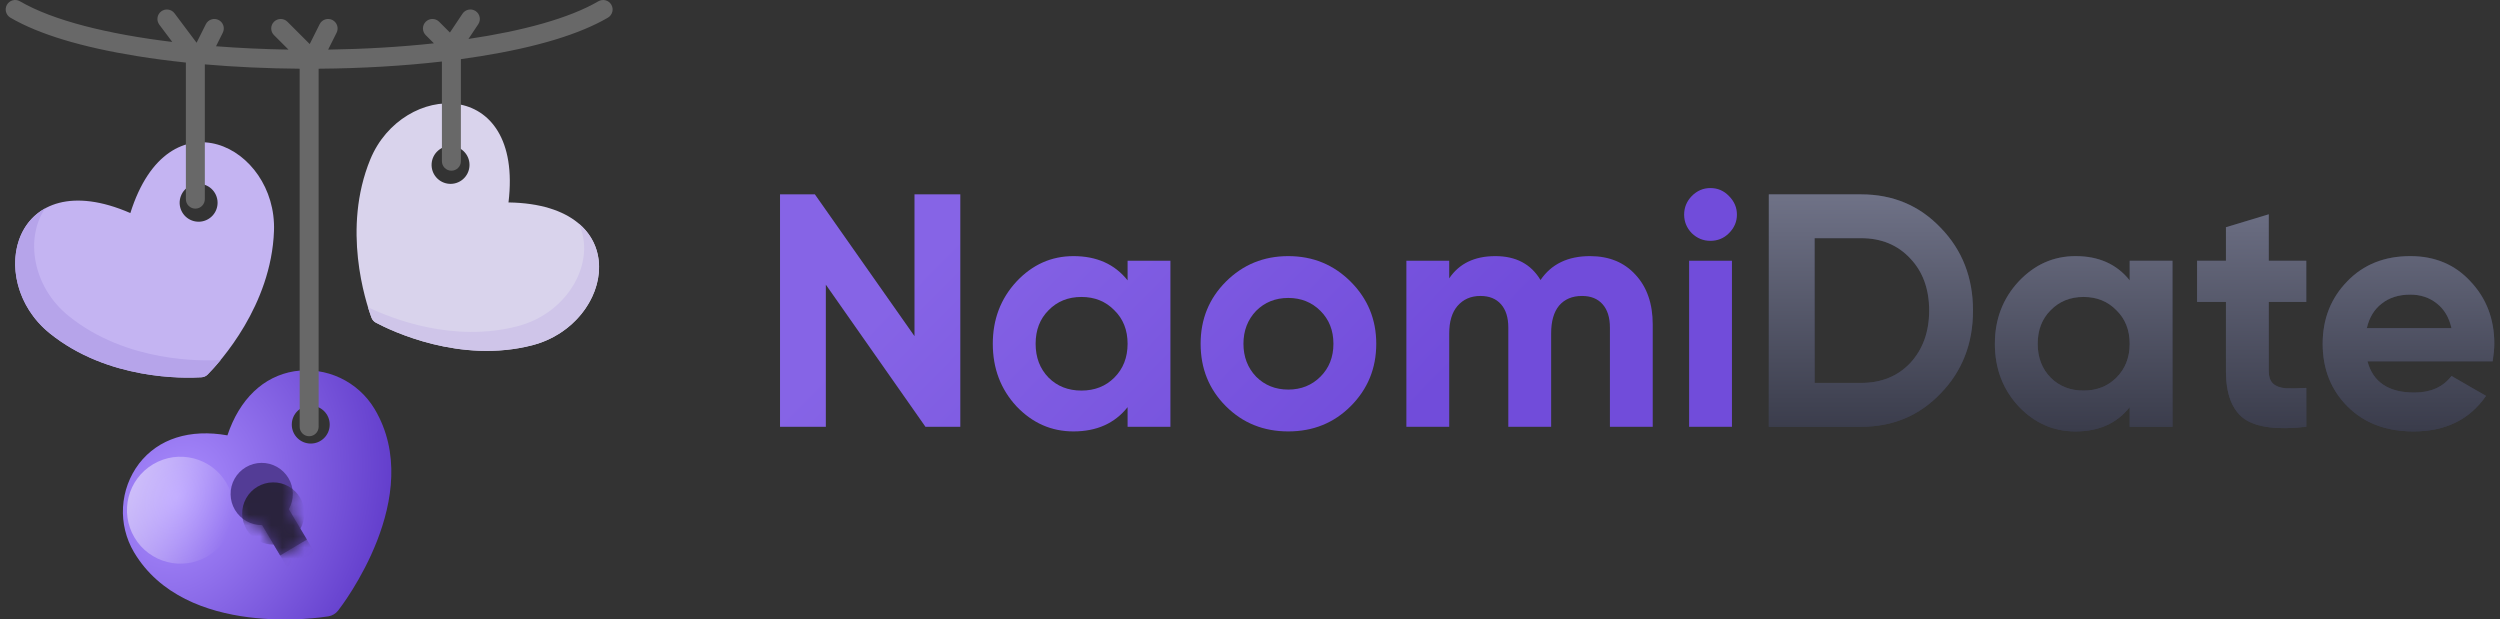
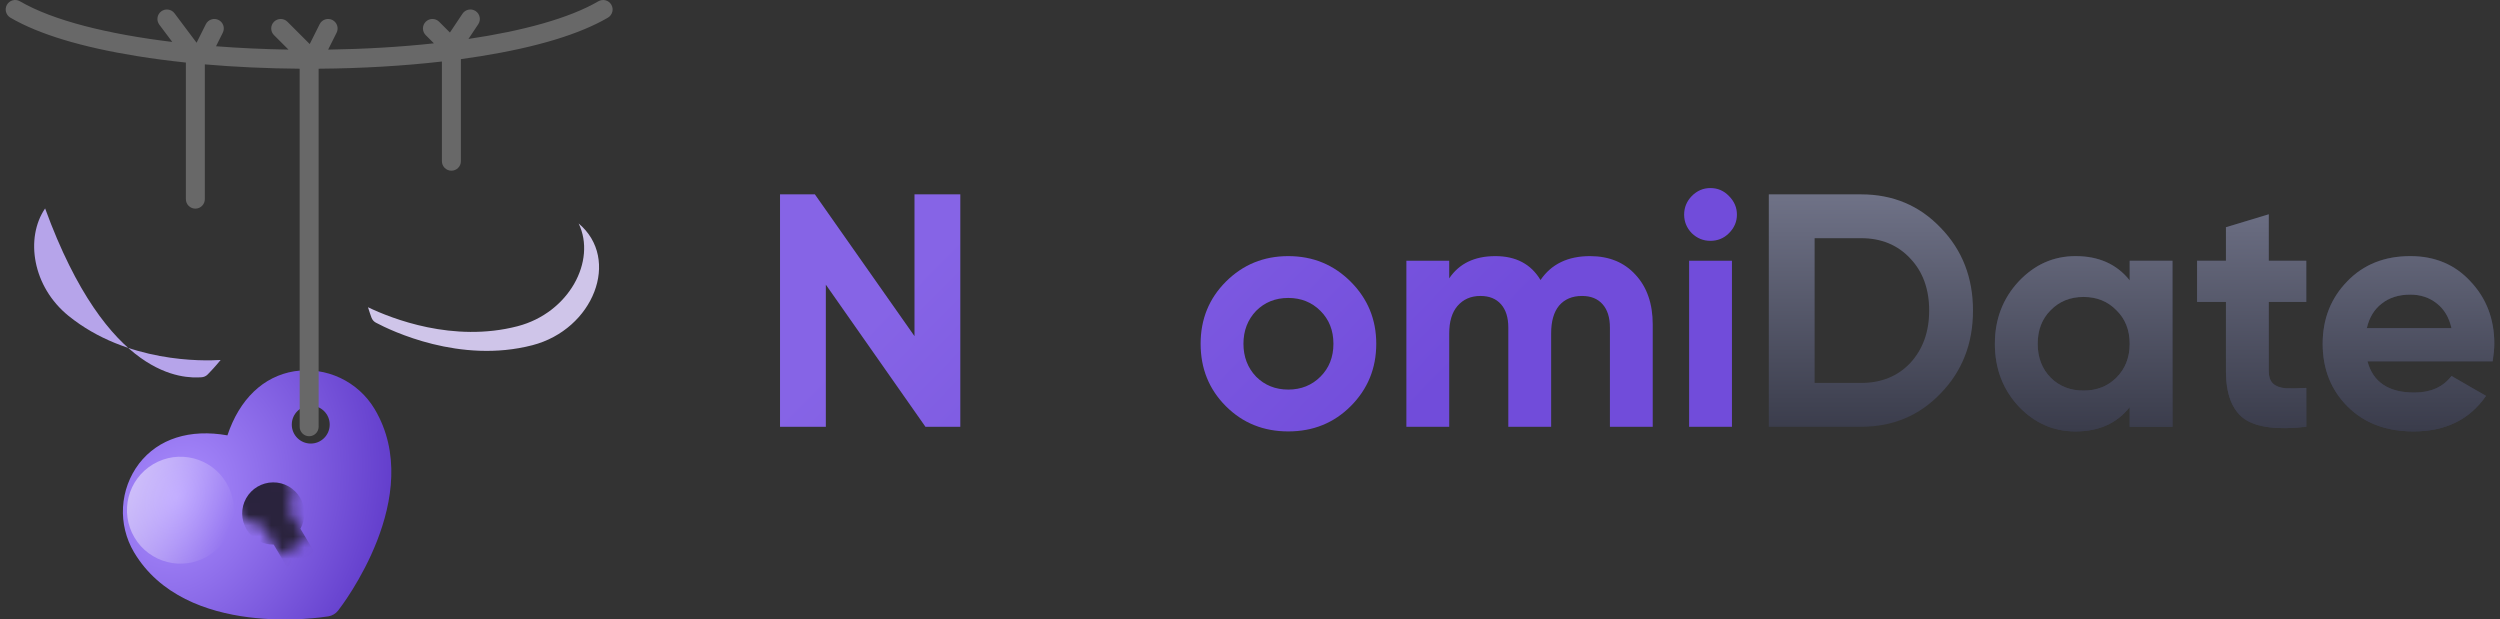
<svg xmlns="http://www.w3.org/2000/svg" width="226" height="56" viewBox="0 0 226 56" fill="none">
  <rect x="0" y="0" width="226" height="56" fill="#333333" stroke="none" />
  <path d="M82.67 30.386V17.57H86.812V38.58H83.66L74.656 25.734V38.58H70.514V17.57H73.666L82.67 30.386Z" fill="url(#paint0_linear_1218_271)" />
-   <path d="M101.934 25.344V23.573H105.806V38.58H101.934V36.809C100.773 38.27 99.143 39 97.042 39C95.041 39 93.32 38.24 91.879 36.719C90.459 35.178 89.749 33.297 89.749 31.076C89.749 28.875 90.459 27.005 91.879 25.464C93.32 23.923 95.041 23.153 97.042 23.153C99.143 23.153 100.773 23.883 101.934 25.344ZM94.791 34.138C95.571 34.918 96.562 35.308 97.762 35.308C98.963 35.308 99.953 34.918 100.733 34.138C101.534 33.337 101.934 32.317 101.934 31.076C101.934 29.836 101.534 28.825 100.733 28.045C99.953 27.245 98.963 26.845 97.762 26.845C96.562 26.845 95.571 27.245 94.791 28.045C94.01 28.825 93.62 29.836 93.62 31.076C93.62 32.317 94.01 33.337 94.791 34.138Z" fill="url(#paint1_linear_1218_271)" />
  <path d="M122.102 36.719C120.582 38.24 118.701 39 116.46 39C114.219 39 112.338 38.24 110.817 36.719C109.297 35.198 108.536 33.317 108.536 31.076C108.536 28.855 109.297 26.985 110.817 25.464C112.358 23.923 114.239 23.153 116.46 23.153C118.681 23.153 120.562 23.923 122.102 25.464C123.643 27.005 124.414 28.875 124.414 31.076C124.414 33.297 123.643 35.178 122.102 36.719ZM113.549 34.048C114.329 34.828 115.299 35.218 116.46 35.218C117.62 35.218 118.591 34.828 119.371 34.048C120.152 33.267 120.542 32.277 120.542 31.076C120.542 29.876 120.152 28.885 119.371 28.105C118.591 27.325 117.62 26.934 116.46 26.934C115.299 26.934 114.329 27.325 113.549 28.105C112.788 28.905 112.408 29.896 112.408 31.076C112.408 32.257 112.788 33.247 113.549 34.048Z" fill="url(#paint2_linear_1218_271)" />
  <path d="M143.735 23.153C145.456 23.153 146.826 23.713 147.847 24.834C148.887 25.954 149.407 27.455 149.407 29.336V38.58H145.536V29.606C145.536 28.705 145.316 28.005 144.875 27.505C144.435 27.005 143.815 26.754 143.014 26.754C142.134 26.754 141.444 27.045 140.944 27.625C140.463 28.205 140.223 29.046 140.223 30.146V38.58H136.351V29.606C136.351 28.705 136.131 28.005 135.691 27.505C135.251 27.005 134.631 26.754 133.83 26.754C132.97 26.754 132.28 27.055 131.759 27.655C131.259 28.235 131.009 29.066 131.009 30.146V38.58H127.137V23.573H131.009V25.164C131.909 23.823 133.3 23.153 135.181 23.153C137.042 23.153 138.402 23.873 139.263 25.314C140.243 23.873 141.734 23.153 143.735 23.153Z" fill="url(#paint3_linear_1218_271)" />
  <path d="M154.617 21.772C153.976 21.772 153.416 21.542 152.936 21.082C152.476 20.602 152.246 20.041 152.246 19.401C152.246 18.761 152.476 18.201 152.936 17.72C153.416 17.24 153.976 17 154.617 17C155.277 17 155.837 17.24 156.297 17.72C156.778 18.201 157.018 18.761 157.018 19.401C157.018 20.041 156.778 20.602 156.297 21.082C155.837 21.542 155.277 21.772 154.617 21.772ZM156.568 38.58H152.696V23.573H156.568V38.58Z" fill="url(#paint4_linear_1218_271)" />
-   <path d="M159.9 17.57H168.244C171.125 17.57 173.527 18.581 175.447 20.602C177.388 22.602 178.359 25.094 178.359 28.075C178.359 31.056 177.388 33.547 175.447 35.548C173.527 37.569 171.125 38.58 168.244 38.58H159.9V17.57ZM164.042 34.618H168.244C170.065 34.618 171.546 34.018 172.686 32.817C173.827 31.577 174.397 29.996 174.397 28.075C174.397 26.134 173.827 24.563 172.686 23.363C171.546 22.142 170.065 21.532 168.244 21.532H164.042V34.618Z" fill="#3A3C4B" />
  <path d="M159.9 17.57H168.244C171.125 17.57 173.527 18.581 175.447 20.602C177.388 22.602 178.359 25.094 178.359 28.075C178.359 31.056 177.388 33.547 175.447 35.548C173.527 37.569 171.125 38.58 168.244 38.58H159.9V17.57ZM164.042 34.618H168.244C170.065 34.618 171.546 34.018 172.686 32.817C173.827 31.577 174.397 29.996 174.397 28.075C174.397 26.134 173.827 24.563 172.686 23.363C171.546 22.142 170.065 21.532 168.244 21.532H164.042V34.618Z" fill="url(#paint5_linear_1218_271)" />
  <path d="M192.522 25.344V23.573H196.394V38.58H192.522V36.809C191.361 38.27 189.731 39 187.63 39C185.629 39 183.908 38.24 182.467 36.719C181.047 35.178 180.336 33.297 180.336 31.076C180.336 28.875 181.047 27.005 182.467 25.464C183.908 23.923 185.629 23.153 187.63 23.153C189.731 23.153 191.361 23.883 192.522 25.344ZM185.379 34.138C186.159 34.918 187.149 35.308 188.35 35.308C189.551 35.308 190.541 34.918 191.321 34.138C192.122 33.337 192.522 32.317 192.522 31.076C192.522 29.836 192.122 28.825 191.321 28.045C190.541 27.245 189.551 26.844 188.35 26.844C187.149 26.844 186.159 27.245 185.379 28.045C184.598 28.825 184.208 29.836 184.208 31.076C184.208 32.317 184.598 33.337 185.379 34.138Z" fill="#3A3C4B" />
  <path d="M192.522 25.344V23.573H196.394V38.58H192.522V36.809C191.361 38.27 189.731 39 187.63 39C185.629 39 183.908 38.24 182.467 36.719C181.047 35.178 180.336 33.297 180.336 31.076C180.336 28.875 181.047 27.005 182.467 25.464C183.908 23.923 185.629 23.153 187.63 23.153C189.731 23.153 191.361 23.883 192.522 25.344ZM185.379 34.138C186.159 34.918 187.149 35.308 188.35 35.308C189.551 35.308 190.541 34.918 191.321 34.138C192.122 33.337 192.522 32.317 192.522 31.076C192.522 29.836 192.122 28.825 191.321 28.045C190.541 27.245 189.551 26.844 188.35 26.844C187.149 26.844 186.159 27.245 185.379 28.045C184.598 28.825 184.208 29.836 184.208 31.076C184.208 32.317 184.598 33.337 185.379 34.138Z" fill="url(#paint6_linear_1218_271)" />
  <path d="M208.488 23.573V27.295H205.097V33.538C205.097 34.058 205.227 34.438 205.487 34.678C205.747 34.918 206.127 35.058 206.628 35.098C207.128 35.118 207.748 35.108 208.488 35.068V38.58C205.867 38.88 203.996 38.64 202.876 37.859C201.775 37.059 201.225 35.618 201.225 33.538V27.295H198.614V23.573H201.225V20.541L205.097 19.371V23.573H208.488Z" fill="#3A3C4B" />
  <path d="M208.488 23.573V27.295H205.097V33.538C205.097 34.058 205.227 34.438 205.487 34.678C205.747 34.918 206.127 35.058 206.628 35.098C207.128 35.118 207.748 35.108 208.488 35.068V38.58C205.867 38.88 203.996 38.64 202.876 37.859C201.775 37.059 201.225 35.618 201.225 33.538V27.295H198.614V23.573H201.225V20.541L205.097 19.371V23.573H208.488Z" fill="url(#paint7_linear_1218_271)" />
  <path d="M225.336 32.667H214.021C214.521 34.548 215.932 35.488 218.253 35.488C219.733 35.488 220.854 34.988 221.614 33.988L224.736 35.788C223.255 37.929 221.074 39 218.193 39C215.712 39 213.721 38.25 212.22 36.749C210.719 35.248 209.969 33.357 209.969 31.076C209.969 28.835 210.709 26.954 212.19 25.434C213.651 23.913 215.552 23.153 217.893 23.153C220.114 23.153 221.924 23.913 223.325 25.434C224.766 26.954 225.486 28.835 225.486 31.076C225.486 31.497 225.436 32.027 225.336 32.667ZM213.961 29.666H221.614C221.394 28.685 220.944 27.935 220.264 27.415C219.603 26.894 218.813 26.634 217.893 26.634C216.852 26.634 215.992 26.904 215.311 27.445C214.631 27.965 214.181 28.705 213.961 29.666Z" fill="#3A3C4B" />
  <path d="M225.336 32.667H214.021C214.521 34.548 215.932 35.488 218.253 35.488C219.733 35.488 220.854 34.988 221.614 33.988L224.736 35.788C223.255 37.929 221.074 39 218.193 39C215.712 39 213.721 38.25 212.22 36.749C210.719 35.248 209.969 33.357 209.969 31.076C209.969 28.835 210.709 26.954 212.19 25.434C213.651 23.913 215.552 23.153 217.893 23.153C220.114 23.153 221.924 23.913 223.325 25.434C224.766 26.954 225.486 28.835 225.486 31.076C225.486 31.497 225.436 32.027 225.336 32.667ZM213.961 29.666H221.614C221.394 28.685 220.944 27.935 220.264 27.415C219.603 26.894 218.813 26.634 217.893 26.634C216.852 26.634 215.992 26.904 215.311 27.445C214.631 27.965 214.181 28.705 213.961 29.666Z" fill="url(#paint8_linear_1218_271)" />
-   <path d="M11.784 19.26C1.206 14.662 -1.476 25.308 4.49 30.125C9.749 34.37 16.656 34.204 18.22 34.105C18.43 34.091 18.627 34.002 18.775 33.851C19.874 32.736 24.528 27.629 24.769 20.874C25.043 13.211 15.246 8.258 11.784 19.26ZM18.666 19.889C17.805 20.282 16.788 19.902 16.395 19.041C16.002 18.179 16.382 17.162 17.243 16.769C18.105 16.376 19.122 16.756 19.515 17.618C19.908 18.479 19.528 19.496 18.666 19.889Z" fill="#C4B4F2" />
-   <path d="M19.934 32.542C18.371 32.642 11.464 32.808 6.205 28.562C2.928 25.916 2.261 21.512 4.078 18.841C0.377 20.884 0.435 26.85 4.49 30.124C9.749 34.37 16.656 34.204 18.22 34.105C18.43 34.091 18.627 34.002 18.775 33.851C19.019 33.603 19.44 33.158 19.948 32.541C19.943 32.541 19.939 32.542 19.934 32.542Z" fill="#B6A4EA" />
-   <path d="M33.472 14.415C30.905 20.668 33.039 27.24 33.581 28.71C33.653 28.907 33.796 29.07 33.982 29.169C35.365 29.904 41.589 32.905 48.131 31.206C55.552 29.279 57.5 18.475 45.968 18.3C47.352 6.85 36.383 7.322 33.472 14.415ZM39.602 13.616C40.315 12.993 41.398 13.066 42.021 13.78C42.644 14.493 42.57 15.576 41.857 16.199C41.144 16.822 40.061 16.748 39.438 16.035C38.815 15.322 38.889 14.239 39.602 13.616Z" fill="#D9D3EC" />
+   <path d="M19.934 32.542C18.371 32.642 11.464 32.808 6.205 28.562C2.928 25.916 2.261 21.512 4.078 18.841C9.749 34.37 16.656 34.204 18.22 34.105C18.43 34.091 18.627 34.002 18.775 33.851C19.019 33.603 19.44 33.158 19.948 32.541C19.943 32.541 19.939 32.542 19.934 32.542Z" fill="#B6A4EA" />
  <path d="M52.309 20.201C53.938 23.581 51.438 28.283 46.782 29.492C40.965 31.002 35.401 28.798 33.266 27.774C33.391 28.18 33.502 28.498 33.58 28.71C33.653 28.908 33.795 29.071 33.982 29.17C35.365 29.905 41.588 32.905 48.13 31.207C53.651 29.773 56.141 23.429 52.309 20.201Z" fill="#CFC5E9" />
  <path fill-rule="evenodd" clip-rule="evenodd" d="M20.559 39.357C21.646 36.096 23.802 34.011 26.616 33.56C28.028 33.346 29.473 33.557 30.765 34.167C32.057 34.777 33.138 35.757 33.871 36.984C38.542 44.844 30.893 54.778 30.565 55.197C30.348 55.474 30.036 55.659 29.689 55.718C29.165 55.805 16.782 57.777 12.111 49.917C11.384 48.687 11.039 47.268 11.121 45.842C11.203 44.415 11.708 43.046 12.572 41.907C14.312 39.651 17.175 38.754 20.559 39.357ZM28.092 40.098C29.039 40.098 29.806 39.33 29.806 38.383C29.806 37.437 29.039 36.669 28.092 36.669C27.145 36.669 26.377 37.437 26.377 38.383C26.377 39.33 27.145 40.098 28.092 40.098Z" fill="url(#paint9_radial_1218_271)" />
  <circle cx="16.311" cy="46.122" r="4.833" transform="rotate(-30.725 16.311 46.122)" fill="url(#paint10_linear_1218_271)" fill-opacity="0.5" />
-   <path d="M26.077 43.222C25.825 42.797 25.466 42.446 25.035 42.204C24.605 41.962 24.118 41.838 23.624 41.844C23.131 41.85 22.647 41.986 22.222 42.238C21.798 42.49 21.447 42.85 21.205 43.28C20.964 43.711 20.84 44.198 20.846 44.691C20.852 45.185 20.988 45.669 21.24 46.093C21.492 46.518 21.852 46.868 22.282 47.11C22.713 47.352 23.2 47.475 23.694 47.469L25.325 50.213L27.742 48.776L26.112 46.032C26.353 45.602 26.477 45.116 26.471 44.622C26.465 44.129 26.329 43.646 26.077 43.222Z" fill="#533C96" />
  <mask id="mask0_1218_271" style="mask-type:alpha" maskUnits="userSpaceOnUse" x="20" y="41" width="8" height="10">
    <path d="M26.077 43.222C25.825 42.797 25.466 42.446 25.035 42.204C24.605 41.962 24.118 41.838 23.624 41.844C23.131 41.85 22.647 41.986 22.222 42.238C21.798 42.49 21.447 42.85 21.205 43.28C20.964 43.711 20.84 44.198 20.846 44.691C20.852 45.185 20.988 45.669 21.24 46.093C21.492 46.518 21.852 46.868 22.282 47.11C22.713 47.352 23.2 47.475 23.694 47.469L25.325 50.213L27.742 48.776L26.112 46.032C26.353 45.602 26.477 45.116 26.471 44.622C26.465 44.129 26.329 43.646 26.077 43.222Z" fill="white" />
  </mask>
  <g mask="url(#mask0_1218_271)">
    <path d="M27.125 44.984C26.873 44.559 26.513 44.209 26.083 43.967C25.652 43.725 25.166 43.601 24.672 43.607C24.178 43.613 23.695 43.748 23.27 44.001C22.845 44.252 22.494 44.612 22.253 45.043C22.011 45.473 21.887 45.96 21.893 46.454C21.899 46.948 22.035 47.431 22.287 47.856C22.54 48.28 22.899 48.631 23.33 48.872C23.761 49.114 24.247 49.238 24.741 49.232L26.372 51.975L28.79 50.538L27.159 47.794C27.401 47.364 27.524 46.878 27.518 46.385C27.512 45.891 27.377 45.408 27.125 44.984Z" fill="#2A233D" />
  </g>
  <path d="M55.264 0.425C55.025 0.017 54.5 -0.122 54.091 0.117C51.45 1.657 47.264 2.791 42.348 3.52L43.235 2.19C43.497 1.796 43.391 1.264 42.997 1.001C42.603 0.739 42.071 0.845 41.808 1.239L40.673 2.941L39.698 1.966C39.364 1.631 38.821 1.631 38.486 1.966C38.151 2.301 38.151 2.843 38.486 3.178L39.226 3.918C36.178 4.248 32.935 4.437 29.663 4.486L30.429 2.955C30.641 2.532 30.469 2.017 30.045 1.805C29.622 1.593 29.107 1.765 28.895 2.188L27.998 3.982L25.982 1.966C25.647 1.631 25.104 1.631 24.77 1.966C24.435 2.301 24.435 2.843 24.77 3.178L26.076 4.484C23.861 4.448 21.662 4.347 19.528 4.182L20.141 2.955C20.353 2.532 20.182 2.017 19.758 1.805C19.335 1.593 18.82 1.765 18.608 2.189L17.771 3.863L15.774 1.2C15.49 0.822 14.953 0.745 14.574 1.029C14.195 1.313 14.118 1.85 14.402 2.229L15.575 3.792C9.788 3.09 4.801 1.865 1.804 0.117C1.395 -0.122 0.87 0.016 0.631 0.425C0.392 0.834 0.531 1.359 0.94 1.598C3.503 3.093 7.37 4.265 12.434 5.079C13.827 5.304 15.289 5.495 16.803 5.655V18.003C16.803 18.476 17.187 18.86 17.66 18.86C18.133 18.86 18.517 18.476 18.517 18.003V5.819C21.261 6.057 24.147 6.19 27.09 6.212V38.578C27.09 39.051 27.474 39.435 27.947 39.435C28.421 39.435 28.805 39.051 28.805 38.578V6.212C32.684 6.183 36.466 5.961 39.949 5.561V14.574C39.949 15.047 40.333 15.431 40.807 15.431C41.28 15.431 41.664 15.047 41.664 14.574V5.346C42.274 5.263 42.874 5.174 43.461 5.079C48.525 4.264 52.392 3.093 54.955 1.598C55.364 1.359 55.502 0.834 55.264 0.425Z" fill="#686868" />
  <defs>
    <linearGradient id="paint0_linear_1218_271" x1="87.279" y1="20.263" x2="116.449" y2="48.825" gradientUnits="userSpaceOnUse">
      <stop stop-color="#8664E6" />
      <stop offset="1" stop-color="#714CDA" />
    </linearGradient>
    <linearGradient id="paint1_linear_1218_271" x1="87.279" y1="20.263" x2="116.449" y2="48.825" gradientUnits="userSpaceOnUse">
      <stop stop-color="#8664E6" />
      <stop offset="1" stop-color="#714CDA" />
    </linearGradient>
    <linearGradient id="paint2_linear_1218_271" x1="87.279" y1="20.263" x2="116.449" y2="48.825" gradientUnits="userSpaceOnUse">
      <stop stop-color="#8664E6" />
      <stop offset="1" stop-color="#714CDA" />
    </linearGradient>
    <linearGradient id="paint3_linear_1218_271" x1="87.279" y1="20.263" x2="116.449" y2="48.825" gradientUnits="userSpaceOnUse">
      <stop stop-color="#8664E6" />
      <stop offset="1" stop-color="#714CDA" />
    </linearGradient>
    <linearGradient id="paint4_linear_1218_271" x1="87.279" y1="20.263" x2="116.449" y2="48.825" gradientUnits="userSpaceOnUse">
      <stop stop-color="#8664E6" />
      <stop offset="1" stop-color="#714CDA" />
    </linearGradient>
    <linearGradient id="paint5_linear_1218_271" x1="192.693" y1="17.57" x2="192.693" y2="39" gradientUnits="userSpaceOnUse">
      <stop stop-color="#6F7287" />
      <stop offset="1" stop-color="#3A3C4B" />
    </linearGradient>
    <linearGradient id="paint6_linear_1218_271" x1="192.693" y1="17.57" x2="192.693" y2="39" gradientUnits="userSpaceOnUse">
      <stop stop-color="#6F7287" />
      <stop offset="1" stop-color="#3A3C4B" />
    </linearGradient>
    <linearGradient id="paint7_linear_1218_271" x1="192.693" y1="17.57" x2="192.693" y2="39" gradientUnits="userSpaceOnUse">
      <stop stop-color="#6F7287" />
      <stop offset="1" stop-color="#3A3C4B" />
    </linearGradient>
    <linearGradient id="paint8_linear_1218_271" x1="192.693" y1="17.57" x2="192.693" y2="39" gradientUnits="userSpaceOnUse">
      <stop stop-color="#6F7287" />
      <stop offset="1" stop-color="#3A3C4B" />
    </linearGradient>
    <radialGradient id="paint9_radial_1218_271" cx="0" cy="0" r="1" gradientUnits="userSpaceOnUse" gradientTransform="translate(16.015 44.965) rotate(22.965) scale(23.988 29.625)">
      <stop stop-color="#AB8EFF" />
      <stop offset="1" stop-color="#4F28BE" />
    </radialGradient>
    <linearGradient id="paint10_linear_1218_271" x1="13.236" y1="42.388" x2="19.166" y2="49.856" gradientUnits="userSpaceOnUse">
      <stop stop-color="white" />
      <stop offset="1" stop-color="white" stop-opacity="0" />
    </linearGradient>
  </defs>
</svg>